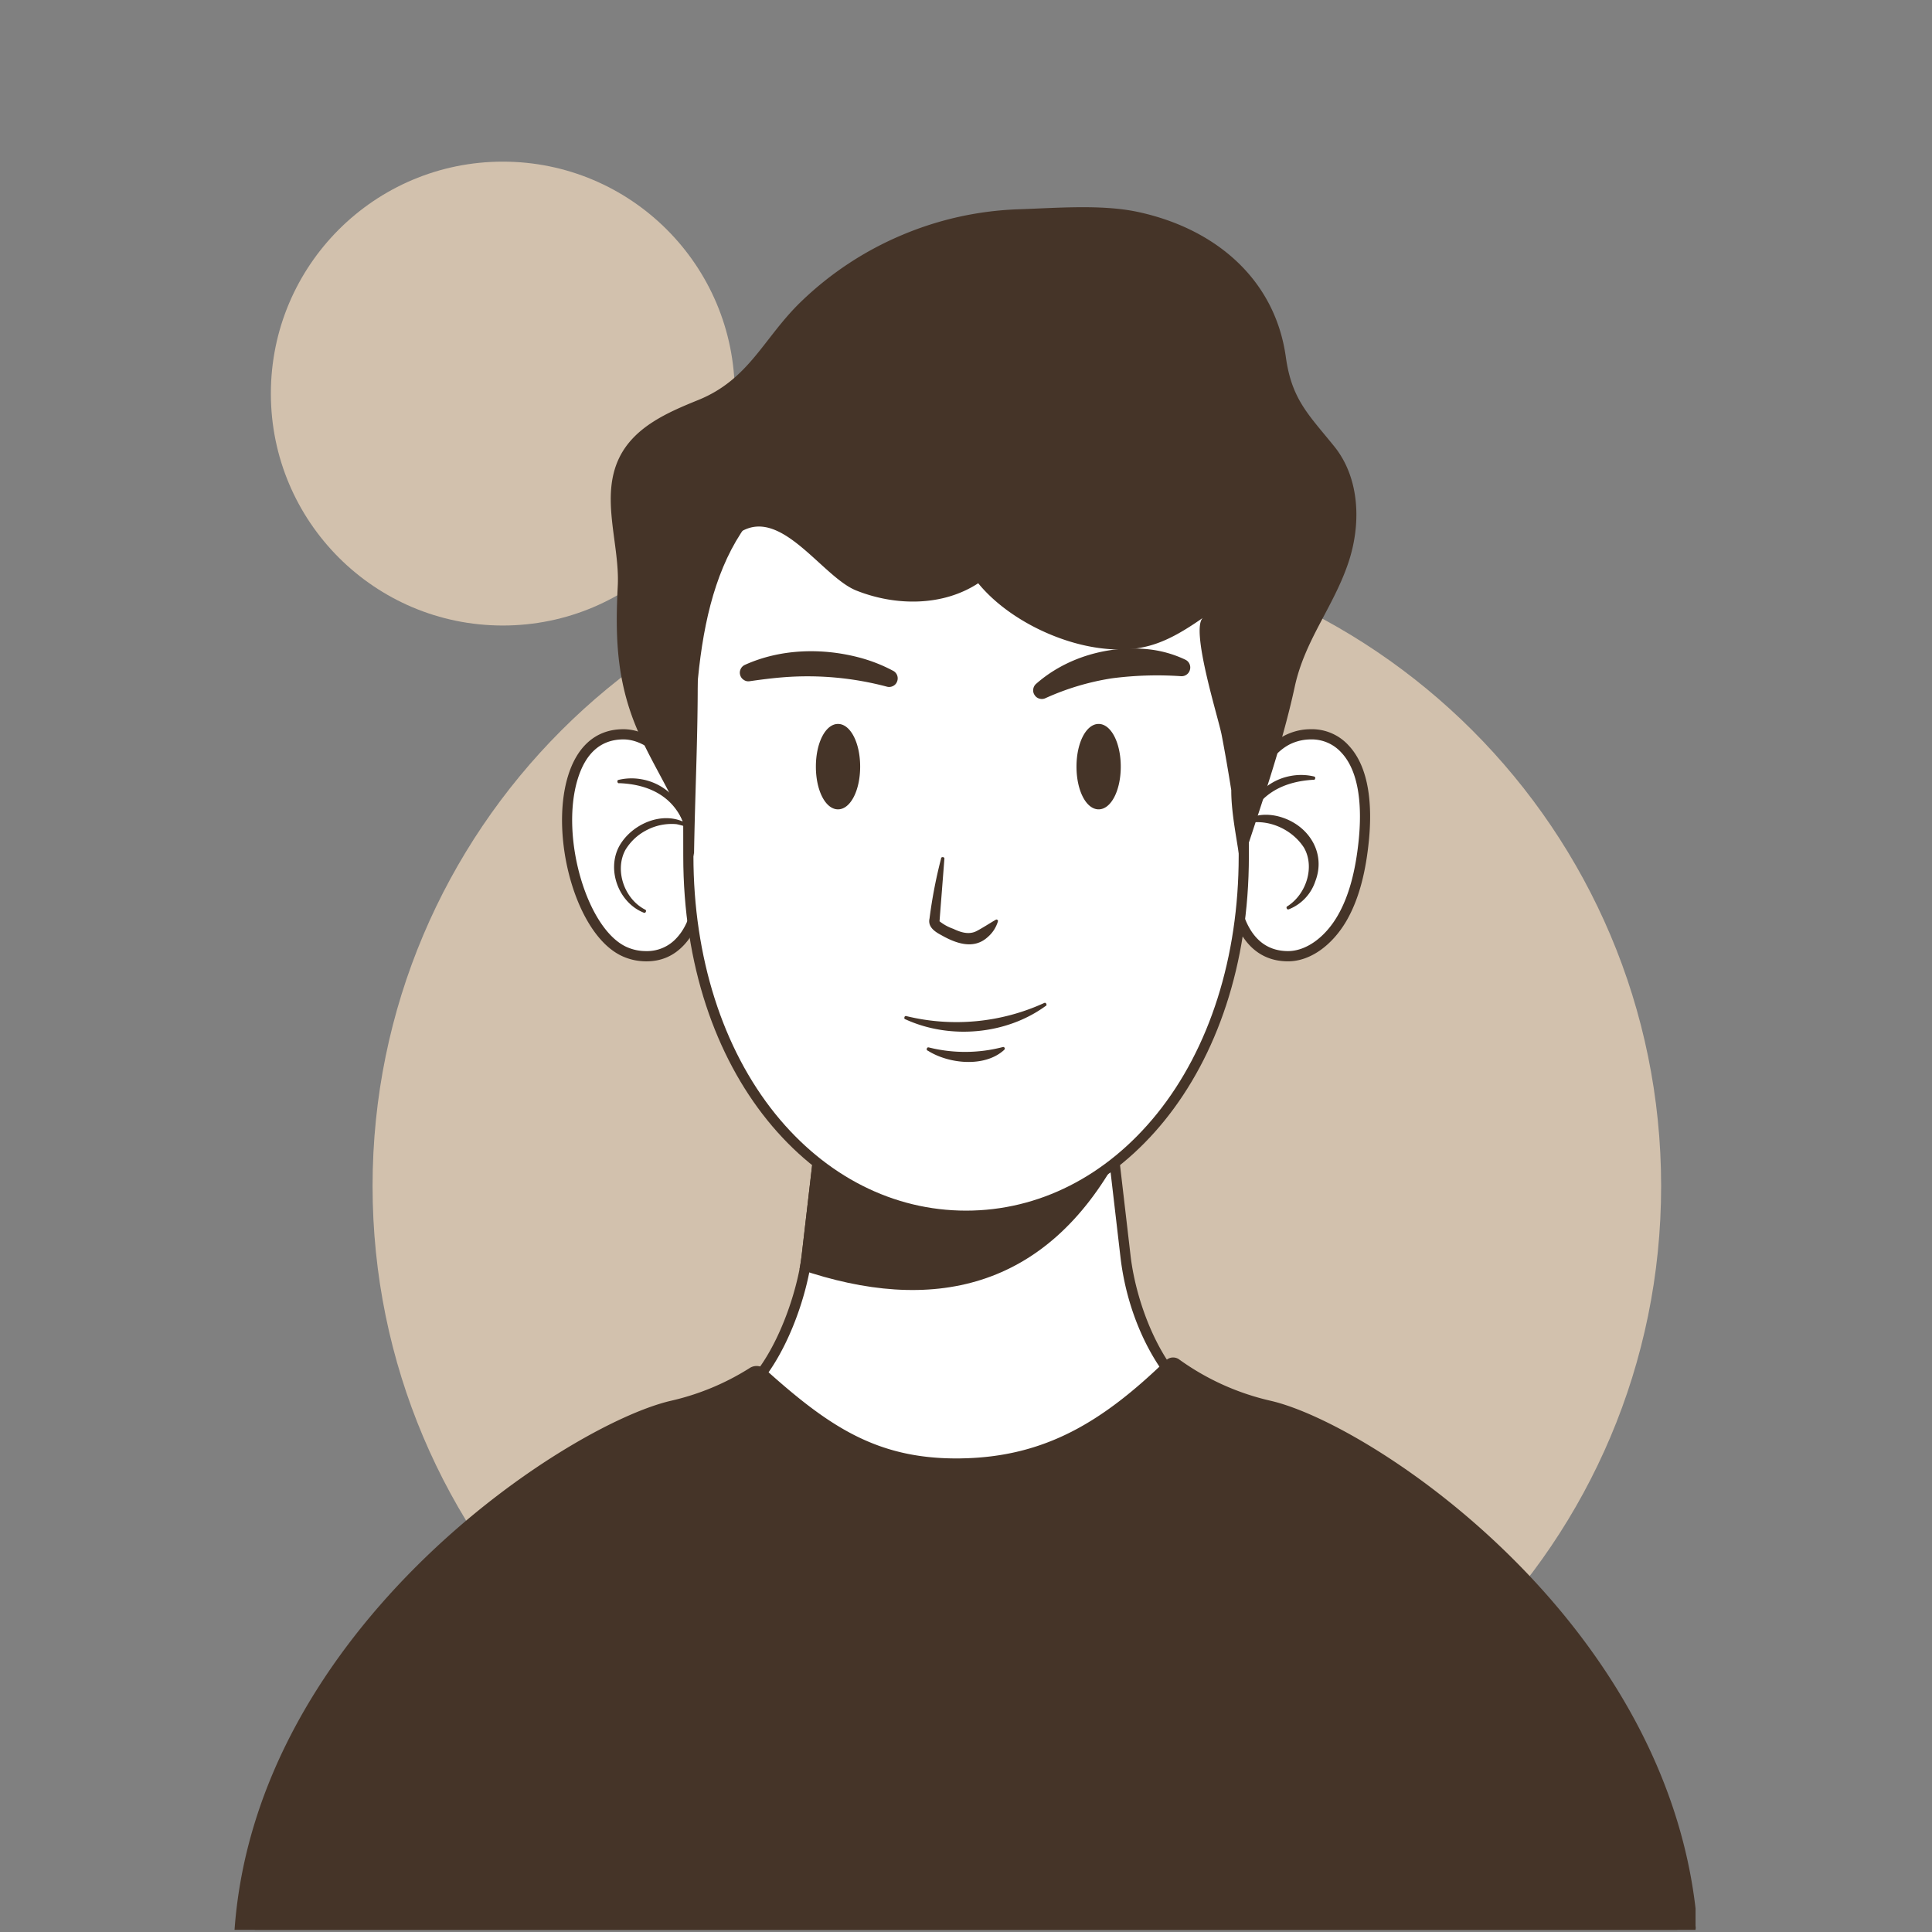
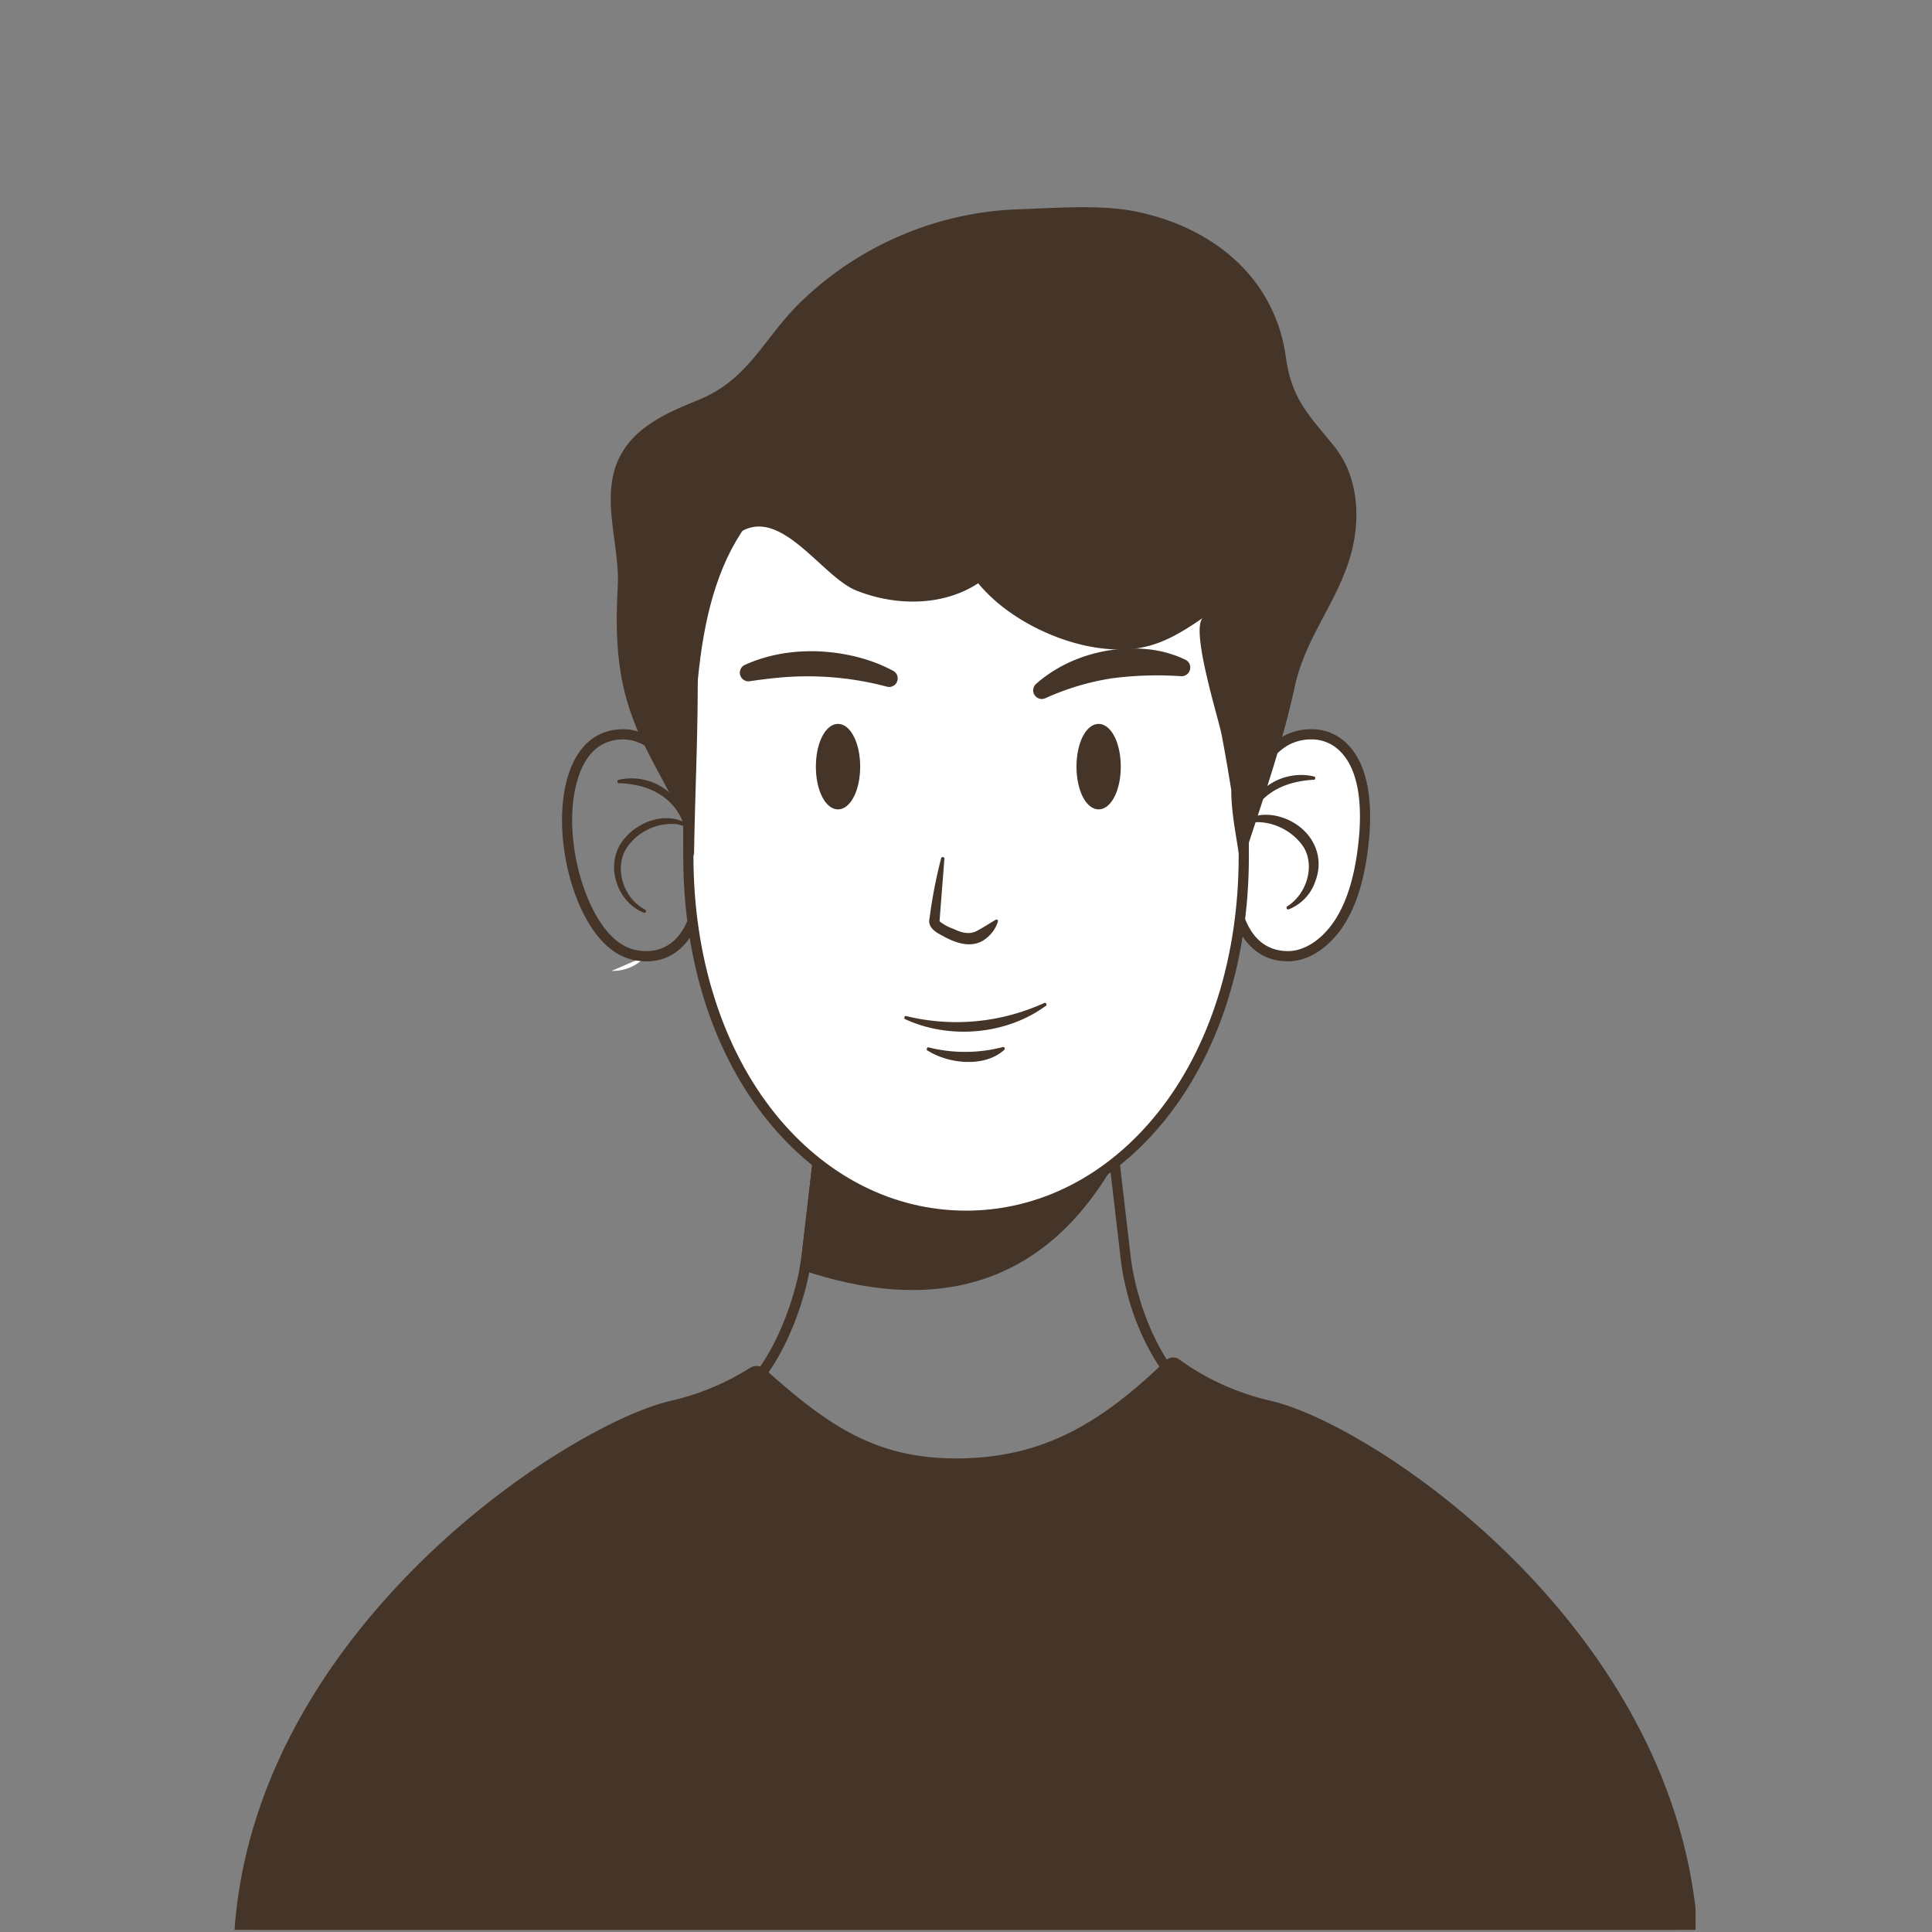
<svg xmlns="http://www.w3.org/2000/svg" width="160" viewBox="0 0 120 120" height="160">
  <rect x="0" y="0" width="120" height="120" fill="#808080" stroke="none" />
  <defs>
    <clipPath id="a">
-       <path d="M23.14 33.648h80.036v80.036H23.14Zm0 0" />
-     </clipPath>
+       </clipPath>
    <clipPath id="b">
      <path d="M63.156 33.648c-22.097 0-40.015 17.918-40.015 40.02 0 22.102 17.918 40.016 40.015 40.016 22.102 0 40.02-17.914 40.02-40.016 0-22.102-17.918-40.02-40.02-40.02Zm0 0" />
    </clipPath>
    <clipPath id="c">
      <path d="M16.824 10.04h28.813v28.812H16.824Zm0 0" />
    </clipPath>
    <clipPath id="d">
      <path d="M31.23 10.04c-7.957 0-14.406 6.448-14.406 14.405 0 7.957 6.45 14.407 14.406 14.407 7.957 0 14.407-6.45 14.407-14.407S39.187 10.04 31.23 10.04Zm0 0" />
    </clipPath>
    <clipPath id="e">
-       <path d="M16 67h88v52.867H16Zm0 0" />
-     </clipPath>
+       </clipPath>
    <clipPath id="f">
      <path d="M15 67h90v52.867H15Zm0 0" />
    </clipPath>
    <clipPath id="g">
      <path d="M37 12.617h48V54H37Zm0 0" />
    </clipPath>
    <clipPath id="h">
      <path d="M14.563 84h90.75v35.867h-90.75Zm0 0" />
    </clipPath>
  </defs>
  <g clip-path="url(#a)">
    <g clip-path="url(#b)">
      <path fill="#d2c1ad" d="M23.14 33.648h80.036v80.036H23.14Zm0 0" />
    </g>
  </g>
  <g clip-path="url(#c)">
    <g clip-path="url(#d)">
-       <path fill="#d2c1ad" d="M16.824 10.04h28.813v28.812H16.824Zm0 0" />
-     </g>
+       </g>
  </g>
  <g clip-path="url(#e)">
    <path fill="#fff" d="M16.168 119.578c.8-9.215 5.957-16.394 10.168-20.812 3.781-3.965 9.742-8.465 13.82-9.395a15.54 15.54 0 0 0 5.621-2.531c2.121-1.496 3.633-5.07 4.192-7.945l.008-.036c.058-.304.097-.586.128-.851l1.22-10.485h17.362l.497 4.274.718 6.215c.364 3.117 1.965 7.152 4.328 8.828a15.587 15.587 0 0 0 5.625 2.531c4.079.93 10.04 5.43 13.82 9.399 4.212 4.414 9.364 11.59 10.169 20.808Zm0 0" />
  </g>
  <g clip-path="url(#f)">
    <path fill="#453428" d="m68.402 67.84.465 3.992.723 6.215c.508 4.41 2.668 7.785 4.457 9.055a15.942 15.942 0 0 0 5.738 2.578c1.543.351 3.738 1.41 6.028 2.906a43.984 43.984 0 0 1 7.632 6.398c4.125 4.329 9.157 11.317 10.051 20.278h-86.98c.89-8.961 5.925-15.95 10.047-20.278 4.953-5.191 10.62-8.609 13.664-9.304a15.924 15.924 0 0 0 5.734-2.578c2.191-1.551 3.75-5.211 4.32-8.149l.012-.062c.055-.305.098-.582.125-.844l1.187-10.207h16.797m.563-.633H51.043l-1.25 10.766c-.035.289-.078.574-.133.859-.52 2.66-1.972 6.27-4.066 7.75a15.339 15.339 0 0 1-5.508 2.48c-6.223 1.418-22.969 13.602-24.262 30.833h88.36c-1.29-17.23-18.036-29.415-24.258-30.832a15.327 15.327 0 0 1-5.512-2.481c-2.312-1.637-3.848-5.594-4.195-8.61l-.723-6.21-.527-4.555Zm0 0" />
  </g>
  <path fill="#453428" d="M69.496 71.762c-4.531 8.36-11.637 9.883-19.836 7.07.055-.285.098-.57.133-.86l1.25-10.765h17.926Zm0 0" />
  <path fill="#fff" d="M79.984 59.39c-1.91-.011-2.754-1.48-3.125-2.71-1.152-3.825.621-9.68 3.274-10.809a3.315 3.315 0 0 1 1.273-.262c.848-.007 1.559.301 2.137.918 1.285 1.371 1.344 3.817 1.168 5.621-.2 2.055-.64 3.649-1.348 4.872-.843 1.464-2.133 2.37-3.363 2.37Zm0 0" />
  <path fill="#453428" d="M81.406 45.926a2.488 2.488 0 0 1 1.906.816c1.208 1.285 1.254 3.633 1.086 5.375-.199 2.008-.625 3.563-1.308 4.746-.785 1.364-1.969 2.211-3.09 2.211h-.016c-1.375-.008-2.328-.844-2.82-2.488-1.094-3.621.613-9.367 3.094-10.422.367-.156.75-.234 1.148-.238m0-.633c-.484 0-.949.098-1.398.289-2.942 1.25-4.586 7.426-3.453 11.188.52 1.714 1.613 2.93 3.425 2.94H80c1.453 0 2.805-1.085 3.64-2.53.837-1.453 1.215-3.235 1.387-5 .203-2.09.047-4.48-1.25-5.867a3.079 3.079 0 0 0-2.37-1.02Zm0 0" />
-   <path fill="#fff" d="M40.121 59.39c-.445 0-.867-.085-1.277-.261-2.649-1.125-4.426-6.984-3.274-10.805.371-1.23 1.215-2.703 3.125-2.715 1.25 0 2.54.91 3.383 2.371.707 1.227 1.145 2.817 1.348 4.872.176 1.808.117 4.25-1.168 5.625a2.778 2.778 0 0 1-2.137.914Zm0 0" />
+   <path fill="#fff" d="M40.121 59.39a2.778 2.778 0 0 1-2.137.914Zm0 0" />
  <path fill="#453428" d="M38.715 45.926c1.117 0 2.3.847 3.09 2.215.68 1.183 1.11 2.734 1.304 4.742.172 1.742.121 4.09-1.082 5.375a2.474 2.474 0 0 1-1.906.816c-.402 0-.785-.078-1.152-.234-2.48-1.055-4.188-6.8-3.094-10.426.496-1.64 1.445-2.477 2.824-2.488h.016m0-.633h-.02c-1.812.012-2.91 1.223-3.425 2.941-1.133 3.758.511 9.938 3.453 11.188.445.191.91.285 1.398.289.938.008 1.727-.332 2.367-1.02 1.301-1.386 1.457-3.777 1.25-5.87-.172-1.762-.547-3.544-1.386-4.997-.832-1.449-2.188-2.531-3.637-2.531Zm0 0" />
  <path fill="#fff" d="M60.004 75.512c-4.61 0-8.902-2.176-12.094-6.125-3.324-4.117-5.156-9.88-5.156-16.219v-1.379c-.016-8.32-.027-16.176 4.5-20.71 2.726-2.731 6.898-4.06 12.75-4.06 7.715 0 12.46 2.528 14.937 7.958 2.141 4.691 2.313 11.015 2.313 18.191 0 6.34-1.832 12.102-5.156 16.219-3.192 3.949-7.485 6.125-12.094 6.125Zm0 0" />
  <path fill="#453428" d="M60.004 27.336c4.023 0 7.187.7 9.672 2.14 2.203 1.278 3.828 3.118 4.976 5.633 2.114 4.633 2.285 10.918 2.285 18.059 0 6.27-1.804 11.957-5.085 16.02-3.13 3.874-7.336 6.007-11.848 6.007-4.508 0-8.719-2.132-11.848-6.007-3.277-4.063-5.086-9.75-5.086-16.02v-1.379c-.015-8.25-.027-16.043 4.41-20.488 2.665-2.668 6.762-3.965 12.524-3.965m0-.633c-18.227 0-17.566 12.899-17.566 26.465s8.082 22.66 17.566 22.66c9.484 0 17.566-9.094 17.566-22.66s-.39-26.465-17.566-26.465Zm0 0" />
  <g clip-path="url(#g)">
    <path fill="#453428" d="M76.477 49.082c-.184-1.152-.38-2.3-.602-3.453-.2-1.035-1.93-6.488-1.172-7.246-2.23 1.554-3.793 2.234-6.484 1.86-2.696-.376-5.739-1.911-7.461-4.016-2.2 1.441-5.133 1.425-7.578.449-1.97-.79-4.317-4.64-6.68-3.871-2.82.918-3.172 6.953-3.164 9.273.016 3.723-.176 7.383-.23 11.129-.657-3.102-2.688-5.617-3.786-8.543-1.047-2.797-1.097-5.375-.949-8.277.129-2.59-1.105-5.48.09-7.95.941-1.937 3.035-2.832 4.922-3.597 3.187-1.297 4.062-3.895 6.41-6.14a20.4 20.4 0 0 1 6.242-4.106 20.342 20.342 0 0 1 7.305-1.598c2.285-.078 5.066-.309 7.3.16 4.813 1.02 8.551 4.156 9.227 9.028.367 2.628 1.399 3.554 3 5.535 1.602 1.98 1.692 4.851.871 7.265-.933 2.746-2.695 4.786-3.316 7.657-.828 3.82-2.156 7.515-3.356 11.242-.187-1.547-.59-3.238-.59-4.801Zm0 0" />
  </g>
  <g clip-path="url(#h)" fill="#453428">
    <path d="M14.684 119.79c.754-10.18 6.726-18.005 11.613-22.782 5.586-5.461 11.98-9.113 15.406-9.899a15.8 15.8 0 0 0 4.914-2.046.694.694 0 0 1 .852.074c4.101 3.683 7.074 5.554 11.941 5.554.106 0 .215 0 .324-.004 5.438-.093 9.036-2.511 12.762-6.113a.498.498 0 0 1 .367-.152c.117 0 .227.035.32.105a15.795 15.795 0 0 0 5.712 2.582c3.375.774 9.652 4.422 15.109 9.899 4.754 4.765 10.566 12.582 11.324 22.781Zm0 0" />
    <path d="M72.863 84.527a.462.462 0 0 1 .266.09 15.86 15.86 0 0 0 5.742 2.594c3.363.77 9.617 4.406 15.059 9.871 4.722 4.738 10.492 12.492 11.285 22.602H14.797c.789-10.09 6.719-17.852 11.574-22.602 5.57-5.445 11.942-9.09 15.356-9.871a15.963 15.963 0 0 0 4.949-2.059.617.617 0 0 1 .32-.097c.156.004.29.054.402.16 4.122 3.703 7.11 5.582 12.012 5.582.106 0 .215 0 .328-.004 5.469-.094 9.086-2.523 12.832-6.145a.414.414 0 0 1 .293-.12m0-.212a.624.624 0 0 0-.441.18c-3.918 3.79-7.488 5.996-12.692 6.086a8.864 8.864 0 0 1-.324.004c-4.972 0-7.937-1.996-11.867-5.527a.773.773 0 0 0-.473-.211.787.787 0 0 0-.504.125 15.633 15.633 0 0 1-4.882 2.03c-6.399 1.47-25.785 14.044-27.114 32.892h90.875c-1.328-18.848-20.125-31.422-26.523-32.891a15.677 15.677 0 0 1-5.668-2.559l-.004-.004a.641.641 0 0 0-.383-.125Zm0 0" />
  </g>
  <path fill="#453428" d="M69.508 47.617c0 .336-.031.664-.098.973-.062.312-.156.59-.273.828a1.696 1.696 0 0 1-.414.55.755.755 0 0 1-.485.196.765.765 0 0 1-.488-.195 1.69 1.69 0 0 1-.41-.551 3.378 3.378 0 0 1-.278-.828 4.92 4.92 0 0 1-.093-.973c0-.336.031-.66.094-.972.066-.313.156-.59.277-.829a1.69 1.69 0 0 1 .41-.55.765.765 0 0 1 .488-.196c.168 0 .328.067.485.196.156.129.293.312.414.55.117.239.21.516.273.829.067.312.098.636.098.972Zm0 0" />
  <path fill="#453428" d="M68.238 50.27c-.773 0-1.375-1.165-1.375-2.653 0-1.484.602-2.652 1.375-2.652.77 0 1.375 1.168 1.375 2.652 0 1.488-.605 2.653-1.375 2.653Zm0-5.09c-.633 0-1.164 1.117-1.164 2.437 0 1.324.531 2.442 1.164 2.442.63 0 1.164-1.118 1.164-2.442 0-1.32-.535-2.441-1.164-2.441ZM53.32 47.617c0 .336-.03.664-.097.973-.063.312-.157.59-.274.828a1.696 1.696 0 0 1-.414.55.755.755 0 0 1-.484.196.765.765 0 0 1-.489-.195 1.69 1.69 0 0 1-.41-.551 3.378 3.378 0 0 1-.277-.828 4.92 4.92 0 0 1-.094-.973c0-.336.032-.66.094-.972.066-.313.156-.59.277-.829a1.69 1.69 0 0 1 .41-.55.765.765 0 0 1 .489-.196c.168 0 .328.067.484.196.156.129.293.312.414.55.117.239.211.516.274.829.066.312.097.636.097.972Zm0 0" />
  <path fill="#453428" d="M52.05 50.27c-.773 0-1.374-1.165-1.374-2.653 0-1.484.601-2.652 1.375-2.652.77 0 1.375 1.168 1.375 2.652 0 1.488-.606 2.653-1.375 2.653Zm0-5.09c-.632 0-1.163 1.117-1.163 2.437 0 1.324.531 2.442 1.164 2.442.629 0 1.164-1.118 1.164-2.442 0-1.32-.535-2.441-1.164-2.441ZM64.34 42.488c1.855-1.644 4.457-2.402 6.91-2.168a7.1 7.1 0 0 1 2.379.657.533.533 0 0 1 .281.62.523.523 0 0 1-.203.301.529.529 0 0 1-.348.102 21.757 21.757 0 0 0-4.308.133 15.884 15.884 0 0 0-4.13 1.238.518.518 0 0 1-.366.02.5.5 0 0 1-.293-.22.502.502 0 0 1-.086-.355.53.53 0 0 1 .164-.328ZM46.258 41.3c2.176-.987 4.71-1.07 7.008-.487.773.195 1.511.48 2.214.855a.528.528 0 0 1 .239.664.499.499 0 0 1-.25.277.523.523 0 0 1-.375.043 19.212 19.212 0 0 0-6.383-.59c-.715.055-1.426.145-2.152.25a.491.491 0 0 1-.36-.082.507.507 0 0 1-.222-.292.509.509 0 0 1 .023-.372.517.517 0 0 1 .258-.265ZM38.43 48.438c.468-.11.941-.122 1.418-.036a3.54 3.54 0 0 1 2.332 1.516c.27.398.449.836.543 1.309 0 .003.054.183.058.183-.246-.09-.5-.164-.758-.219a3.334 3.334 0 0 0-1.808.344c-.574.285-1.028.7-1.363 1.242-.692 1.254-.09 3.043 1.207 3.715.062.028.082.07.058.133-.027.066-.07.086-.133.063-1.554-.614-2.316-2.649-1.527-4.122.777-1.406 2.758-2.261 4.215-1.406 0-.004-.16.113-.16.106-.66-1.797-2.2-2.547-4.035-2.621-.067.015-.11-.012-.125-.079-.016-.07.007-.113.078-.129ZM56.3 63.113a13.109 13.109 0 0 0 8.548-.812c.062-.031.109-.012.14.05.028.067.012.114-.054.141-2.45 1.778-5.938 2.078-8.684.824-.066-.015-.094-.058-.074-.129.015-.066.058-.093.125-.074ZM57.695 65.059a9.27 9.27 0 0 0 4.59-.024c.05-.012.086.004.11.047.027.043.02.082-.016.117l-.04.04c-1.206 1.07-3.41.84-4.698.027-.067-.02-.094-.063-.075-.13.016-.066.059-.093.13-.077ZM58.656 53.355c-.082 1.102-.218 2.782-.3 3.868.257.203.542.359.855.468.437.207.902.364 1.36.18.3-.133.984-.578 1.277-.742.039-.024.07-.02.105.008.031.027.043.058.027.097l-.023.075c-.125.359-.332.66-.621.906-.871.785-1.98.375-2.871-.133-.39-.207-.852-.504-.73-1.035.16-1.254.398-2.488.714-3.711.004-.07.043-.102.114-.098.07.008.101.047.097.117ZM81.559 48.434c-1.817.109-3.344.859-4.036 2.625l-.16-.11c.711-.445 1.617-.418 2.383-.136 1.633.59 2.602 2.246 1.95 3.925a2.825 2.825 0 0 1-1.641 1.739c-.067.023-.11.003-.137-.059-.023-.066-.004-.11.059-.137 1.18-.765 1.687-2.445 1.023-3.617-.703-1.113-2.164-1.82-3.523-1.535l-.25.055c0-.004.09-.164.09-.168.09-.473.273-.91.542-1.309.27-.402.606-.734 1.012-.996a3.489 3.489 0 0 1 1.32-.52 3.471 3.471 0 0 1 1.418.036c.067.015.094.058.079.128-.016.067-.06.094-.13.079Zm0 0" />
</svg>